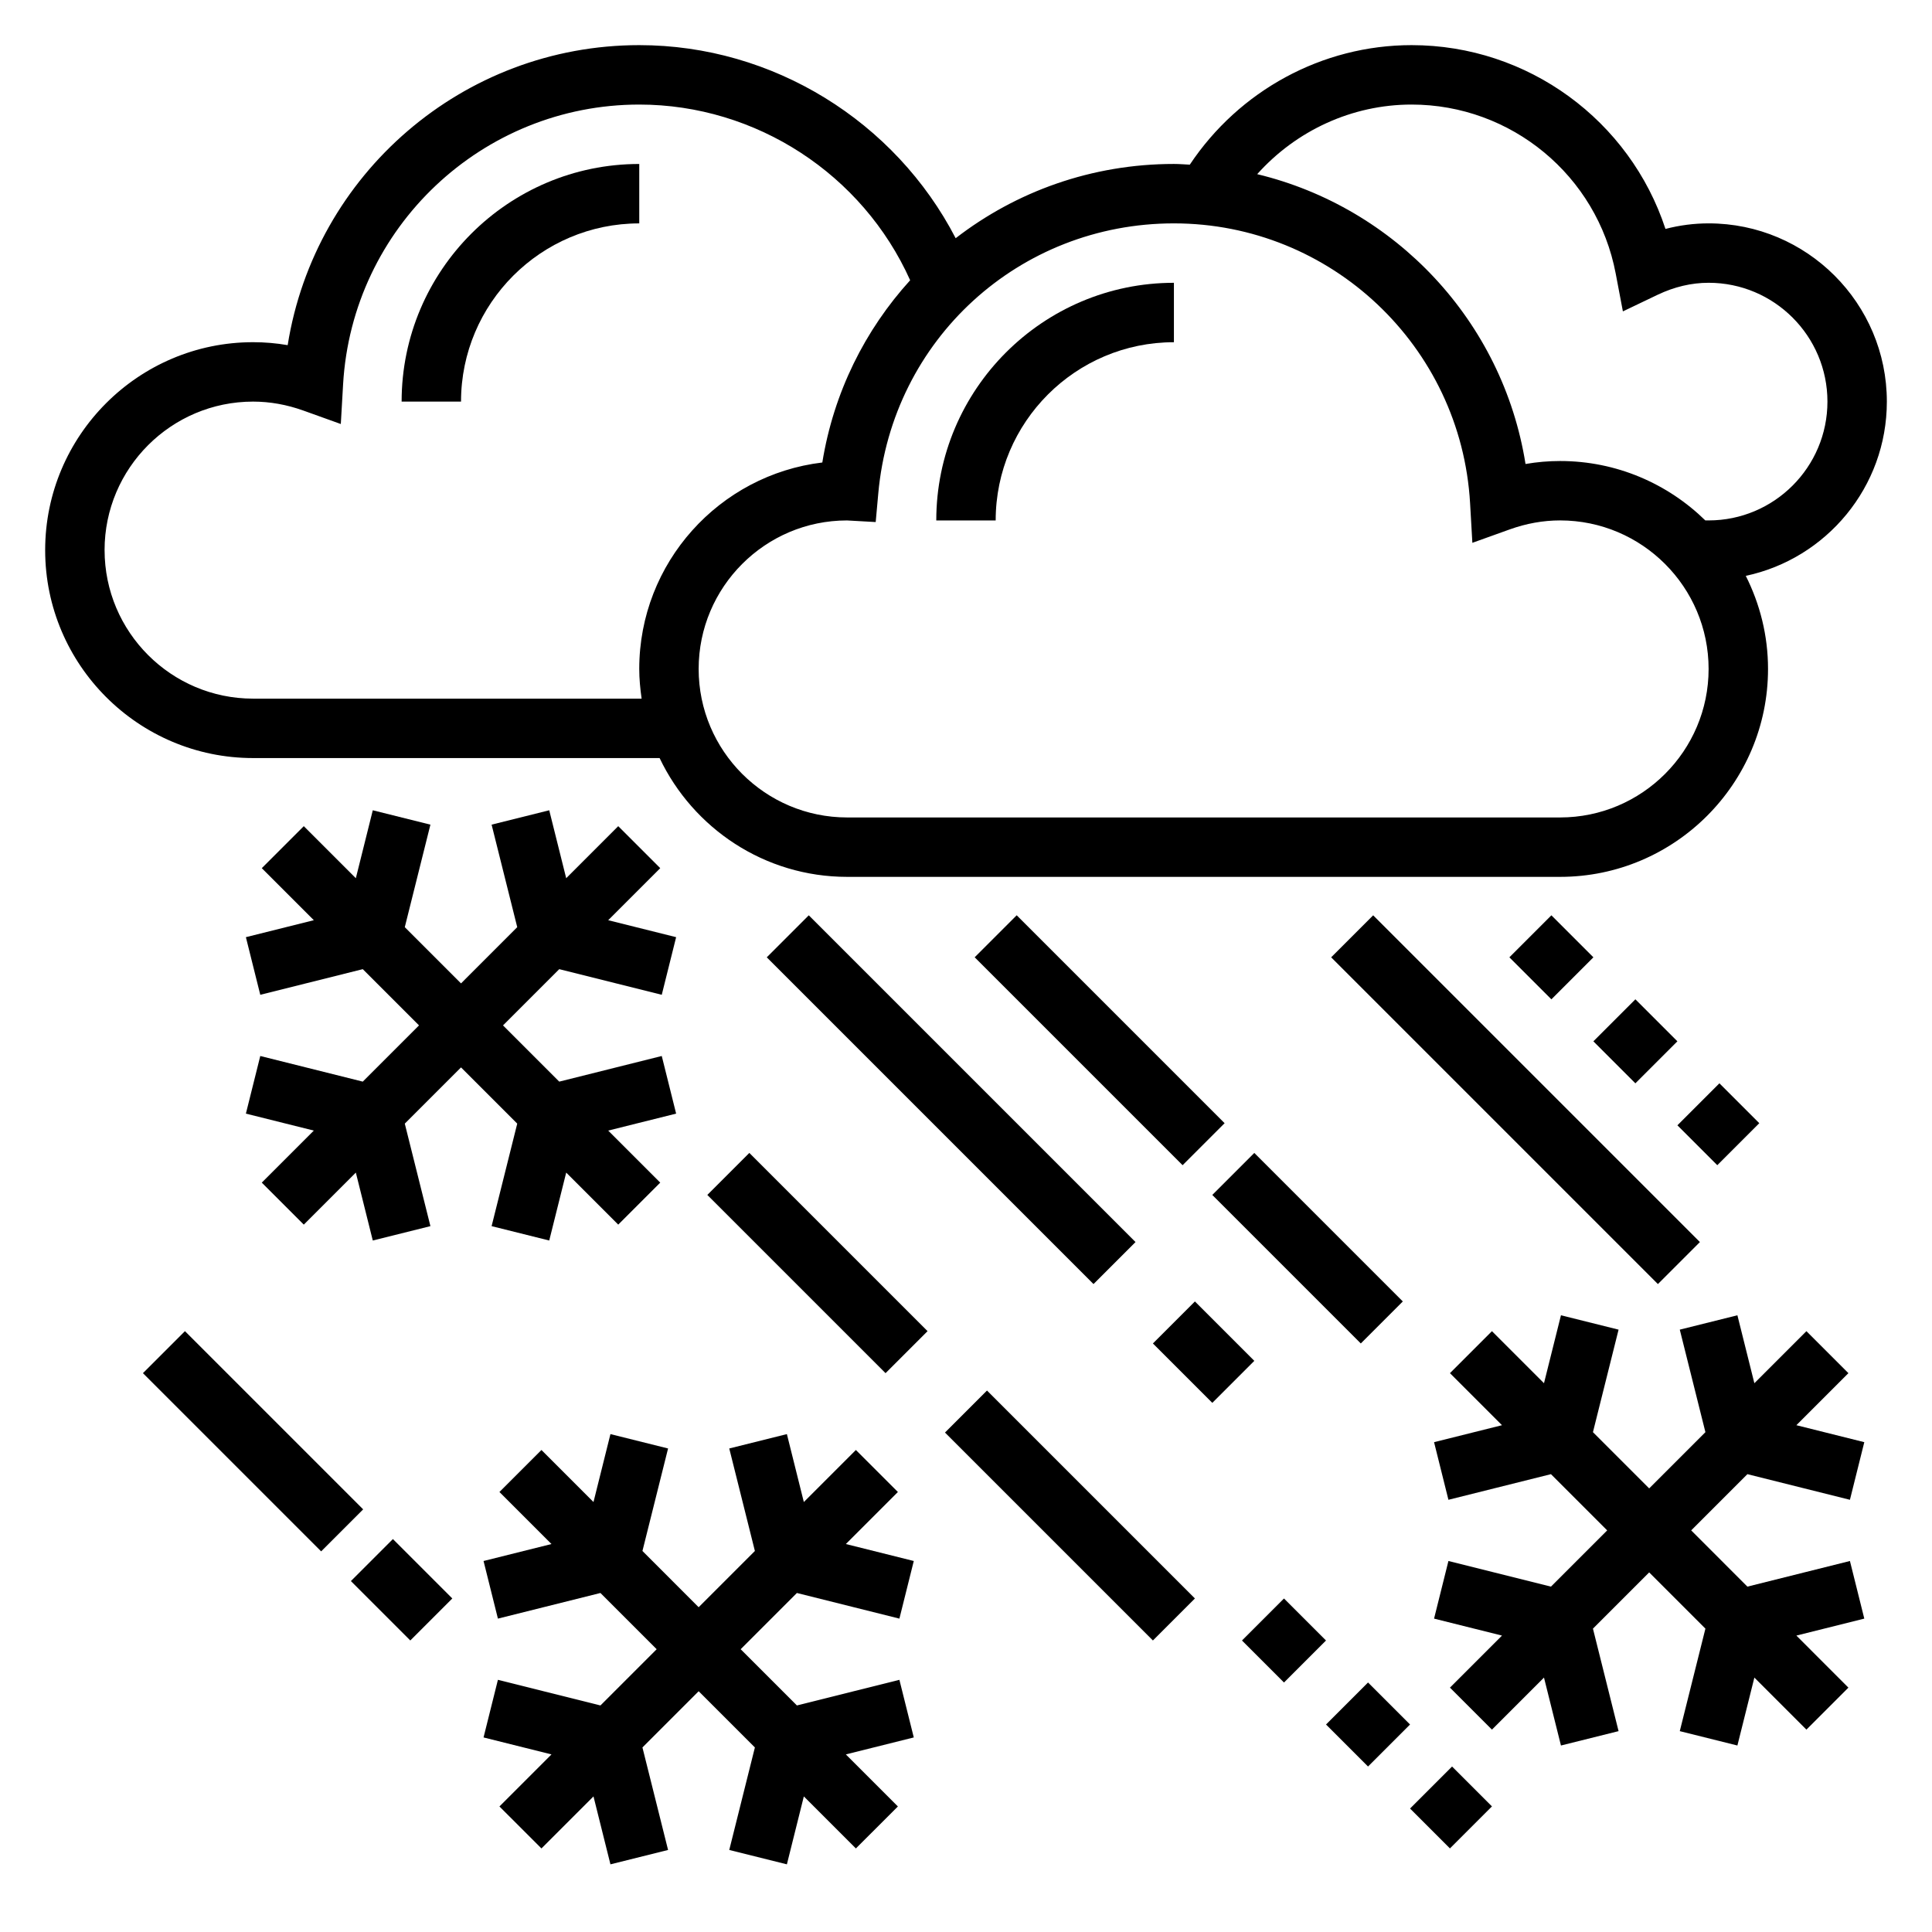
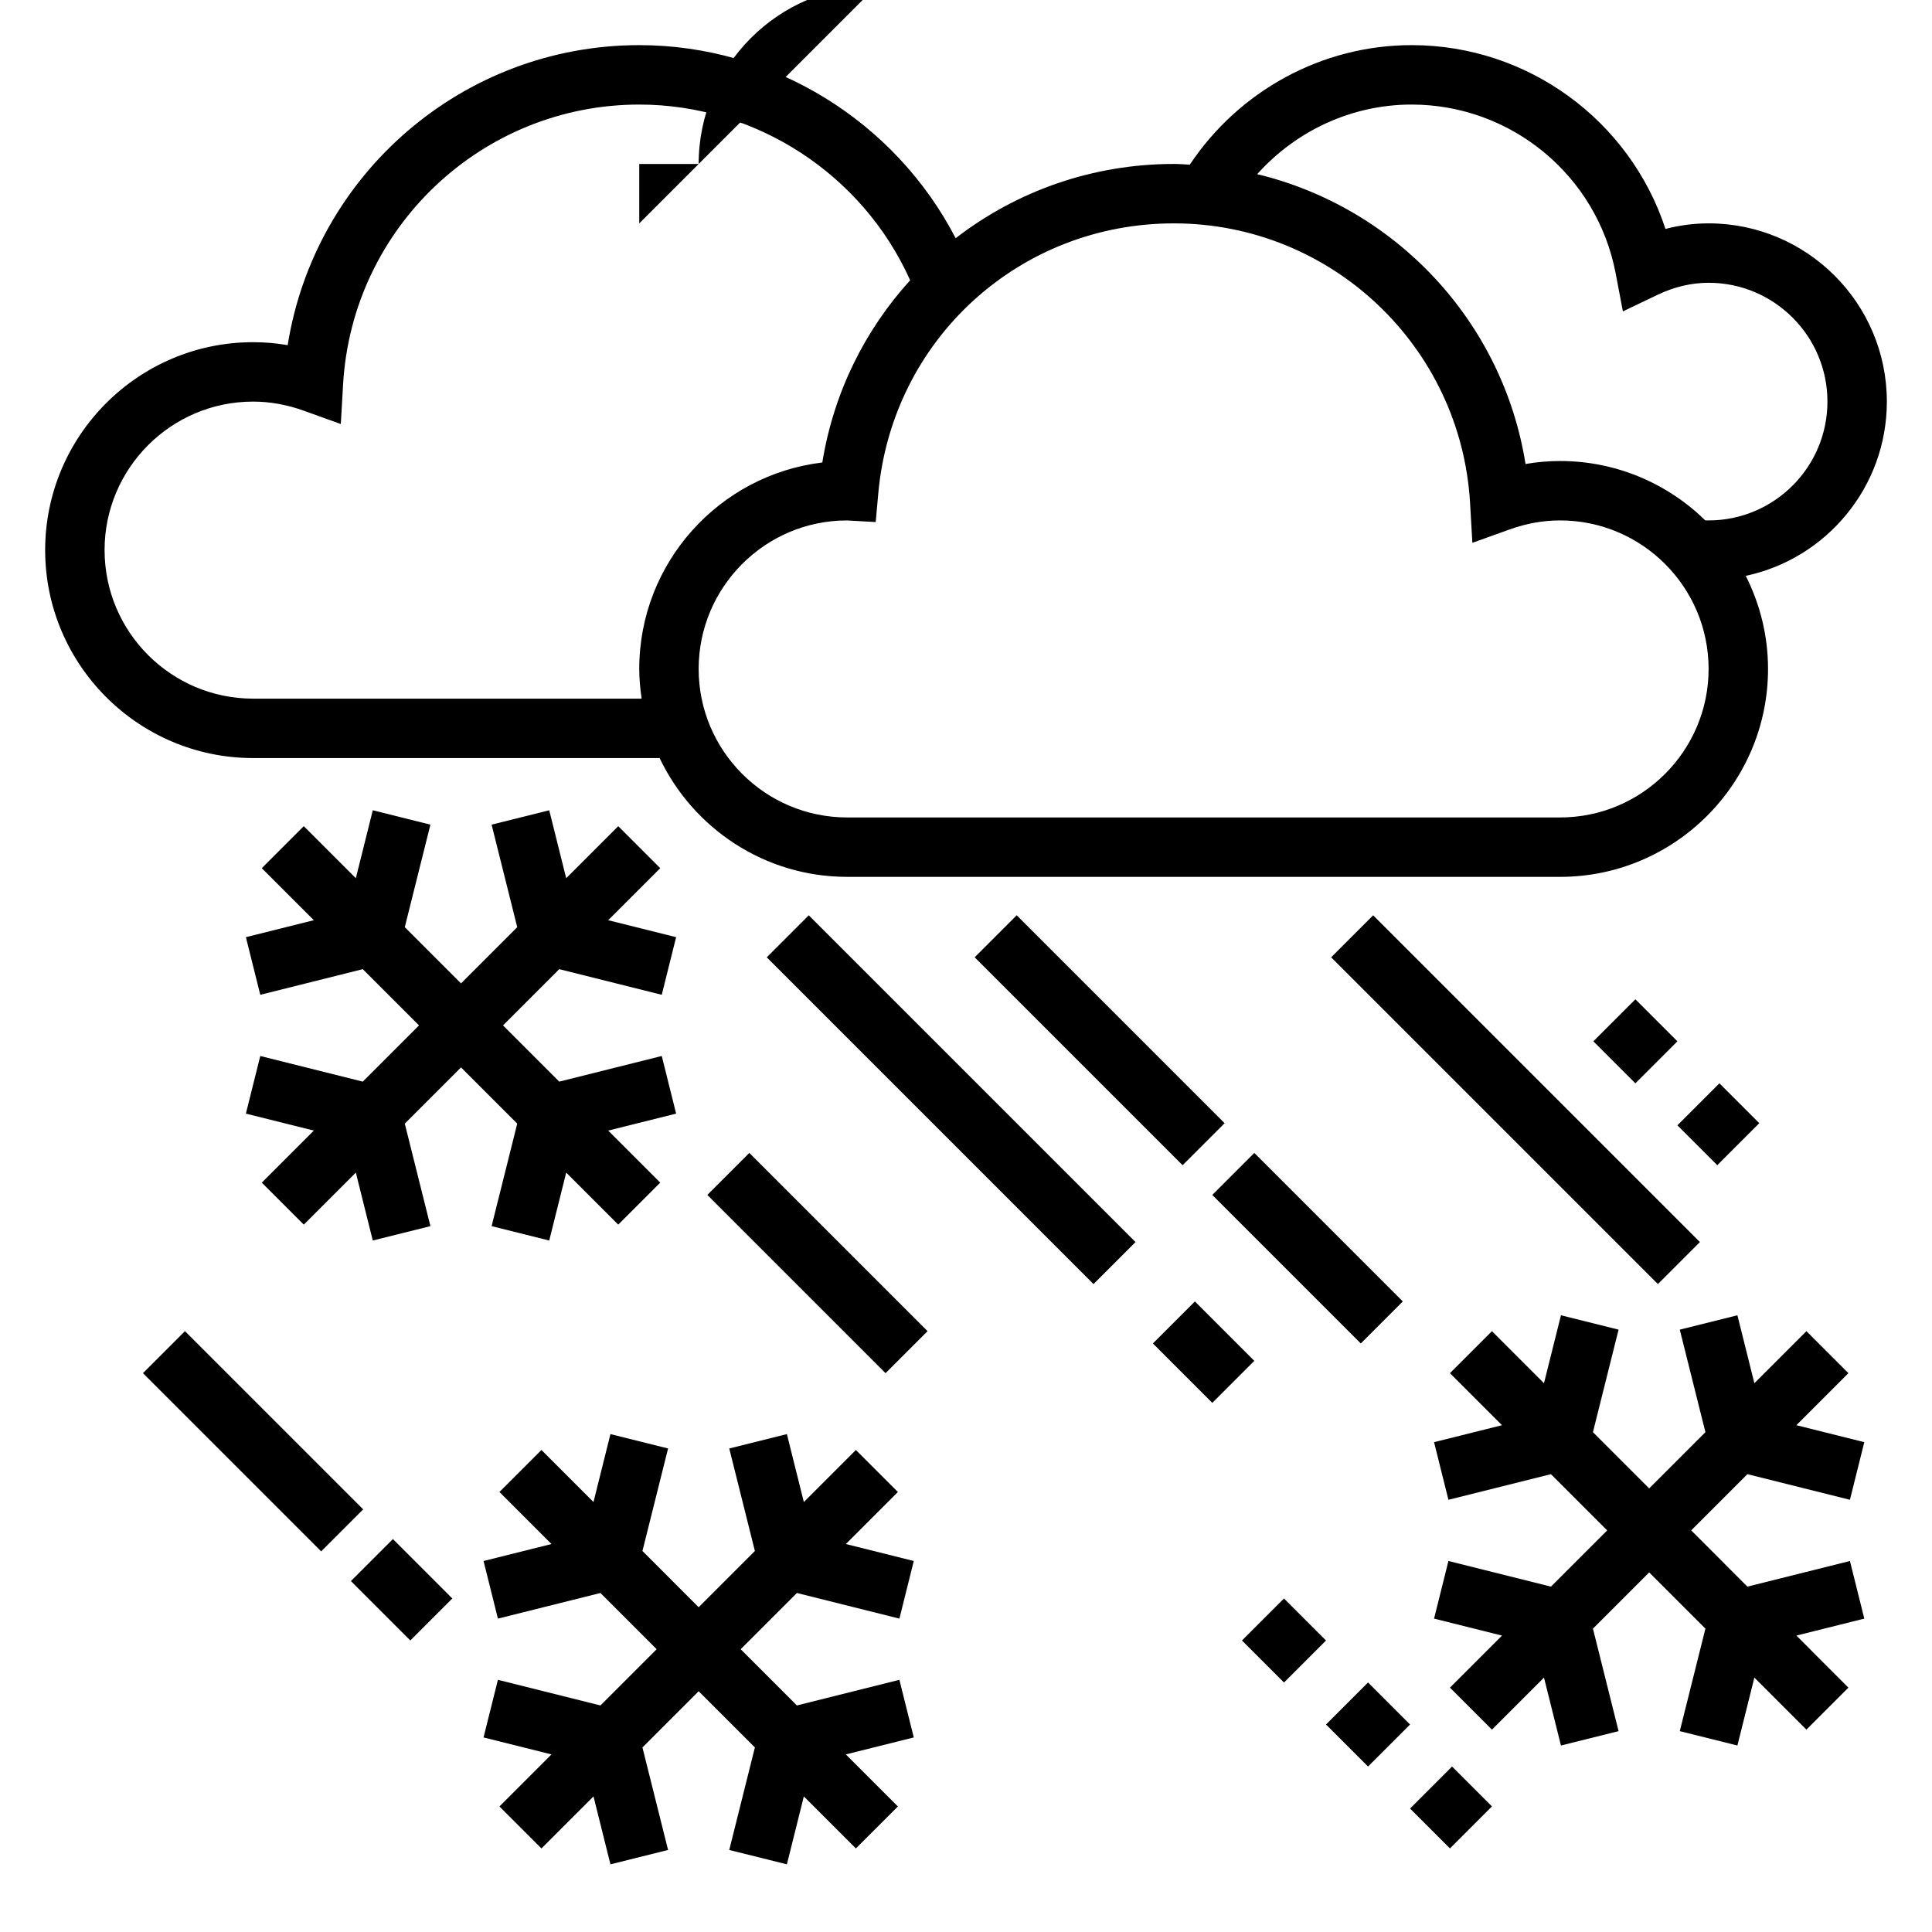
<svg xmlns="http://www.w3.org/2000/svg" fill="#000000" width="800px" height="800px" version="1.1" viewBox="144 144 512 512">
  <g>
    <path d="m318.8 344.89c8.863 18.586 27.789 31.488 49.711 31.488h188.93c30.379 0 55.105-24.727 55.105-55.105 0-8.871-2.156-17.23-5.894-24.664 21.332-4.539 37.383-23.512 37.383-46.184 0-26.047-21.184-47.23-47.23-47.23-3.848 0-7.684 0.496-11.438 1.473-9.418-28.703-36.395-48.707-67.285-48.707-23.719 0-45.711 12.074-58.773 31.676-1.398-0.062-2.785-0.188-4.203-0.188-21.82 0-41.855 7.328-57.844 19.68-16.043-30.984-48.426-51.168-83.852-51.168-46.734 0-85.969 34.227-93.172 79.508-3.039-0.527-6.102-0.785-9.164-0.785-30.379 0-55.105 24.727-55.105 55.105 0 30.379 24.727 55.105 55.105 55.105zm199.28-173.18c26.418 0 49.176 18.828 54.098 44.777l1.906 10.035 9.219-4.41c4.414-2.102 8.957-3.172 13.5-3.172 17.367 0 31.488 14.121 31.488 31.488 0 17.367-14.121 31.488-31.488 31.488h-0.875c-9.941-9.723-23.523-15.742-38.484-15.742-3.062 0-6.125 0.262-9.164 0.789-6.031-37.918-34.559-68-71.109-76.809 10.32-11.535 25.121-18.445 40.91-18.445zm-62.977 31.488c41.613 0 76.082 32.566 78.484 74.141l0.605 10.516 9.91-3.559c4.379-1.574 8.875-2.379 13.336-2.379 21.703 0 39.359 17.656 39.359 39.359s-17.656 39.359-39.359 39.359h-188.93c-21.703 0-39.359-17.656-39.359-39.359 0-21.695 17.641-39.352 39.305-39.352h0.016l7.598 0.426 0.684-7.574c3.668-40.809 37.352-71.578 78.348-71.578zm-283.39 86.59c0-21.703 17.656-39.359 39.359-39.359 4.465 0 8.957 0.805 13.336 2.379l9.91 3.559 0.605-10.516c2.402-41.574 36.871-74.141 78.484-74.141 31 0 59.223 18.523 71.793 46.562-11.934 13.137-20.27 29.684-23.277 48.293-27.293 3.269-48.516 26.562-48.516 54.711 0 2.676 0.262 5.289 0.629 7.871h-102.96c-21.703 0-39.359-17.656-39.359-39.359z" />
    <path d="m382.35 572.95 3.812-15.27-18.004-4.496 13.793-13.793-11.133-11.129-13.793 13.793-4.492-18.004-15.273 3.809 6.793 27.168-14.902 14.902-14.898-14.902 6.793-27.168-15.273-3.809-4.492 18.004-13.793-13.793-11.133 11.129 13.793 13.793-18.004 4.496 3.809 15.27 27.168-6.793 14.902 14.902-14.902 14.902-27.168-6.793-3.809 15.27 18.004 4.496-13.793 13.793 11.133 11.129 13.793-13.789 4.492 18 15.273-3.809-6.793-27.168 14.898-14.898 14.902 14.898-6.793 27.168 15.273 3.809 4.492-18 13.793 13.789 11.133-11.129-13.793-13.793 18.004-4.496-3.812-15.27-27.164 6.793-14.902-14.902 14.902-14.902z" />
    <path d="m634.25 541.46 3.809-15.27-18-4.496 13.789-13.793-11.129-11.129-13.793 13.793-4.496-18.004-15.27 3.809 6.793 27.168-14.902 14.902-14.902-14.902 6.793-27.168-15.27-3.809-4.496 18.004-13.793-13.793-11.129 11.129 13.793 13.793-18.004 4.496 3.809 15.27 27.168-6.793 14.902 14.902-14.902 14.902-27.168-6.793-3.809 15.27 18.004 4.496-13.793 13.793 11.129 11.129 13.793-13.789 4.496 18 15.27-3.809-6.793-27.164 14.902-14.902 14.902 14.902-6.793 27.164 15.27 3.809 4.496-18 13.793 13.789 11.129-11.129-13.789-13.793 18-4.496-3.809-15.27-27.168 6.793-14.898-14.902 14.898-14.902z" />
    <path d="m274.28 468.94 15.273 3.809 4.496-18 13.789 13.789 11.133-11.129-13.793-13.793 18.004-4.496-3.809-15.27-27.168 6.793-14.902-14.902 14.902-14.902 27.168 6.793 3.809-15.27-18.004-4.496 13.793-13.793-11.133-11.129-13.789 13.793-4.496-18.004-15.273 3.809 6.793 27.168-14.898 14.902-14.902-14.902 6.793-27.168-15.273-3.809-4.492 18.004-13.793-13.793-11.133 11.129 13.793 13.793-18.004 4.496 3.812 15.27 27.164-6.793 14.902 14.902-14.902 14.902-27.164-6.793-3.812 15.27 18.004 4.496-13.793 13.793 11.133 11.129 13.793-13.789 4.492 18 15.273-3.809-6.793-27.168 14.902-14.898 14.898 14.898z" />
    <path d="m347.2 397.7 11.133-11.133 86.59 86.59-11.133 11.133z" />
    <path d="m449.53 500.03 11.133-11.133 15.742 15.742-11.133 11.133z" />
    <path d="m402.3 397.69 11.133-11.133 55.102 55.102-11.133 11.133z" />
    <path d="m465.27 460.67 11.133-11.133 39.359 39.359-11.133 11.133z" />
    <path d="m181.88 507.9 11.133-11.133 47.23 47.23-11.133 11.133z" />
    <path d="m236.99 563 11.133-11.133 15.742 15.742-11.133 11.133z" />
-     <path d="m544 397.7 11.133-11.133 11.133 11.133-11.133 11.133z" />
    <path d="m566.26 419.96 11.133-11.133 11.133 11.133-11.133 11.133z" />
    <path d="m588.53 442.22 11.133-11.133 10.57 10.57-11.133 11.133z" />
    <path d="m517.68 623.28 11.133-11.133 10.57 10.57-11.133 11.133z" />
    <path d="m473.14 578.75 11.133-11.133 11.133 11.133-11.133 11.133z" />
    <path d="m495.41 601.01 11.133-11.133 11.133 11.133-11.133 11.133z" />
    <path d="m496.77 397.7 11.133-11.133 86.59 86.59-11.133 11.133z" />
-     <path d="m394.43 523.64 11.133-11.133 55.102 55.102-11.133 11.133z" />
    <path d="m331.45 460.67 11.133-11.133 47.23 47.23-11.133 11.133z" />
-     <path d="m455.1 234.69v-15.746c-34.723 0-62.977 28.254-62.977 62.977h15.742c0.004-26.047 21.188-47.23 47.234-47.23z" />
-     <path d="m313.41 203.2v-15.746c-34.723 0-62.977 28.254-62.977 62.977h15.742c0.004-26.047 21.188-47.23 47.234-47.23z" />
+     <path d="m313.41 203.2v-15.746h15.742c0.004-26.047 21.188-47.23 47.234-47.23z" />
  </g>
</svg>